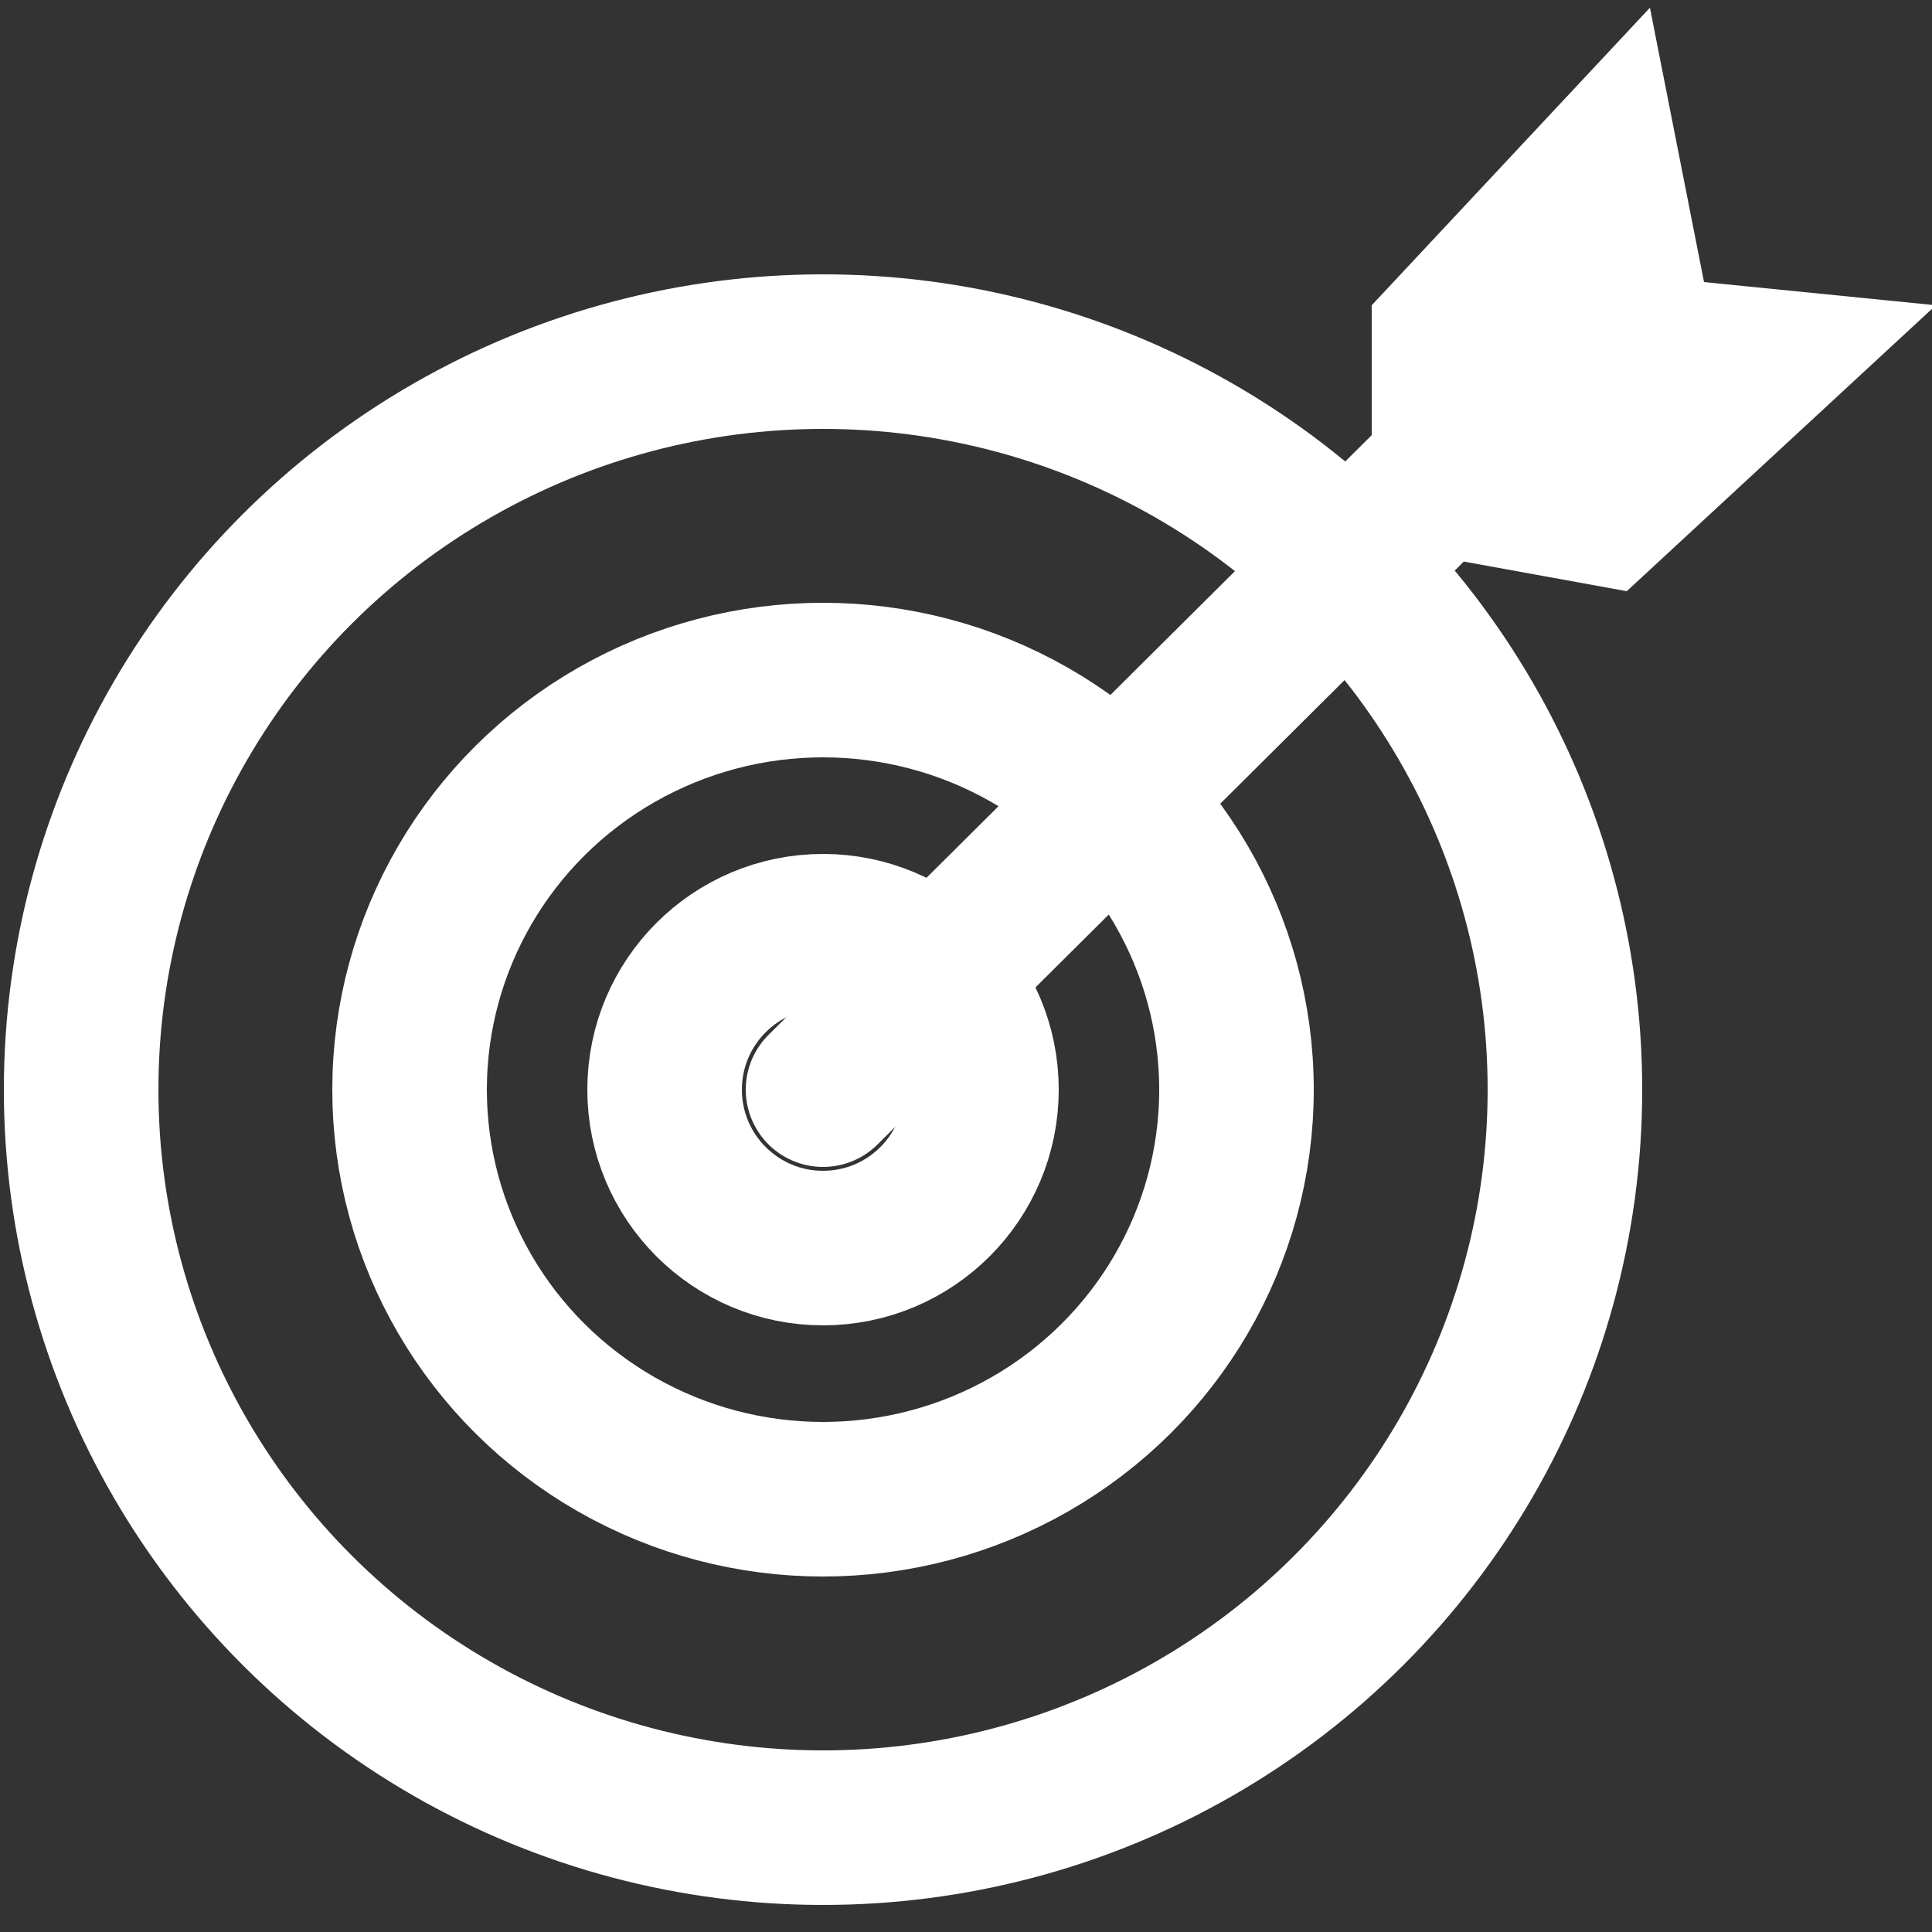
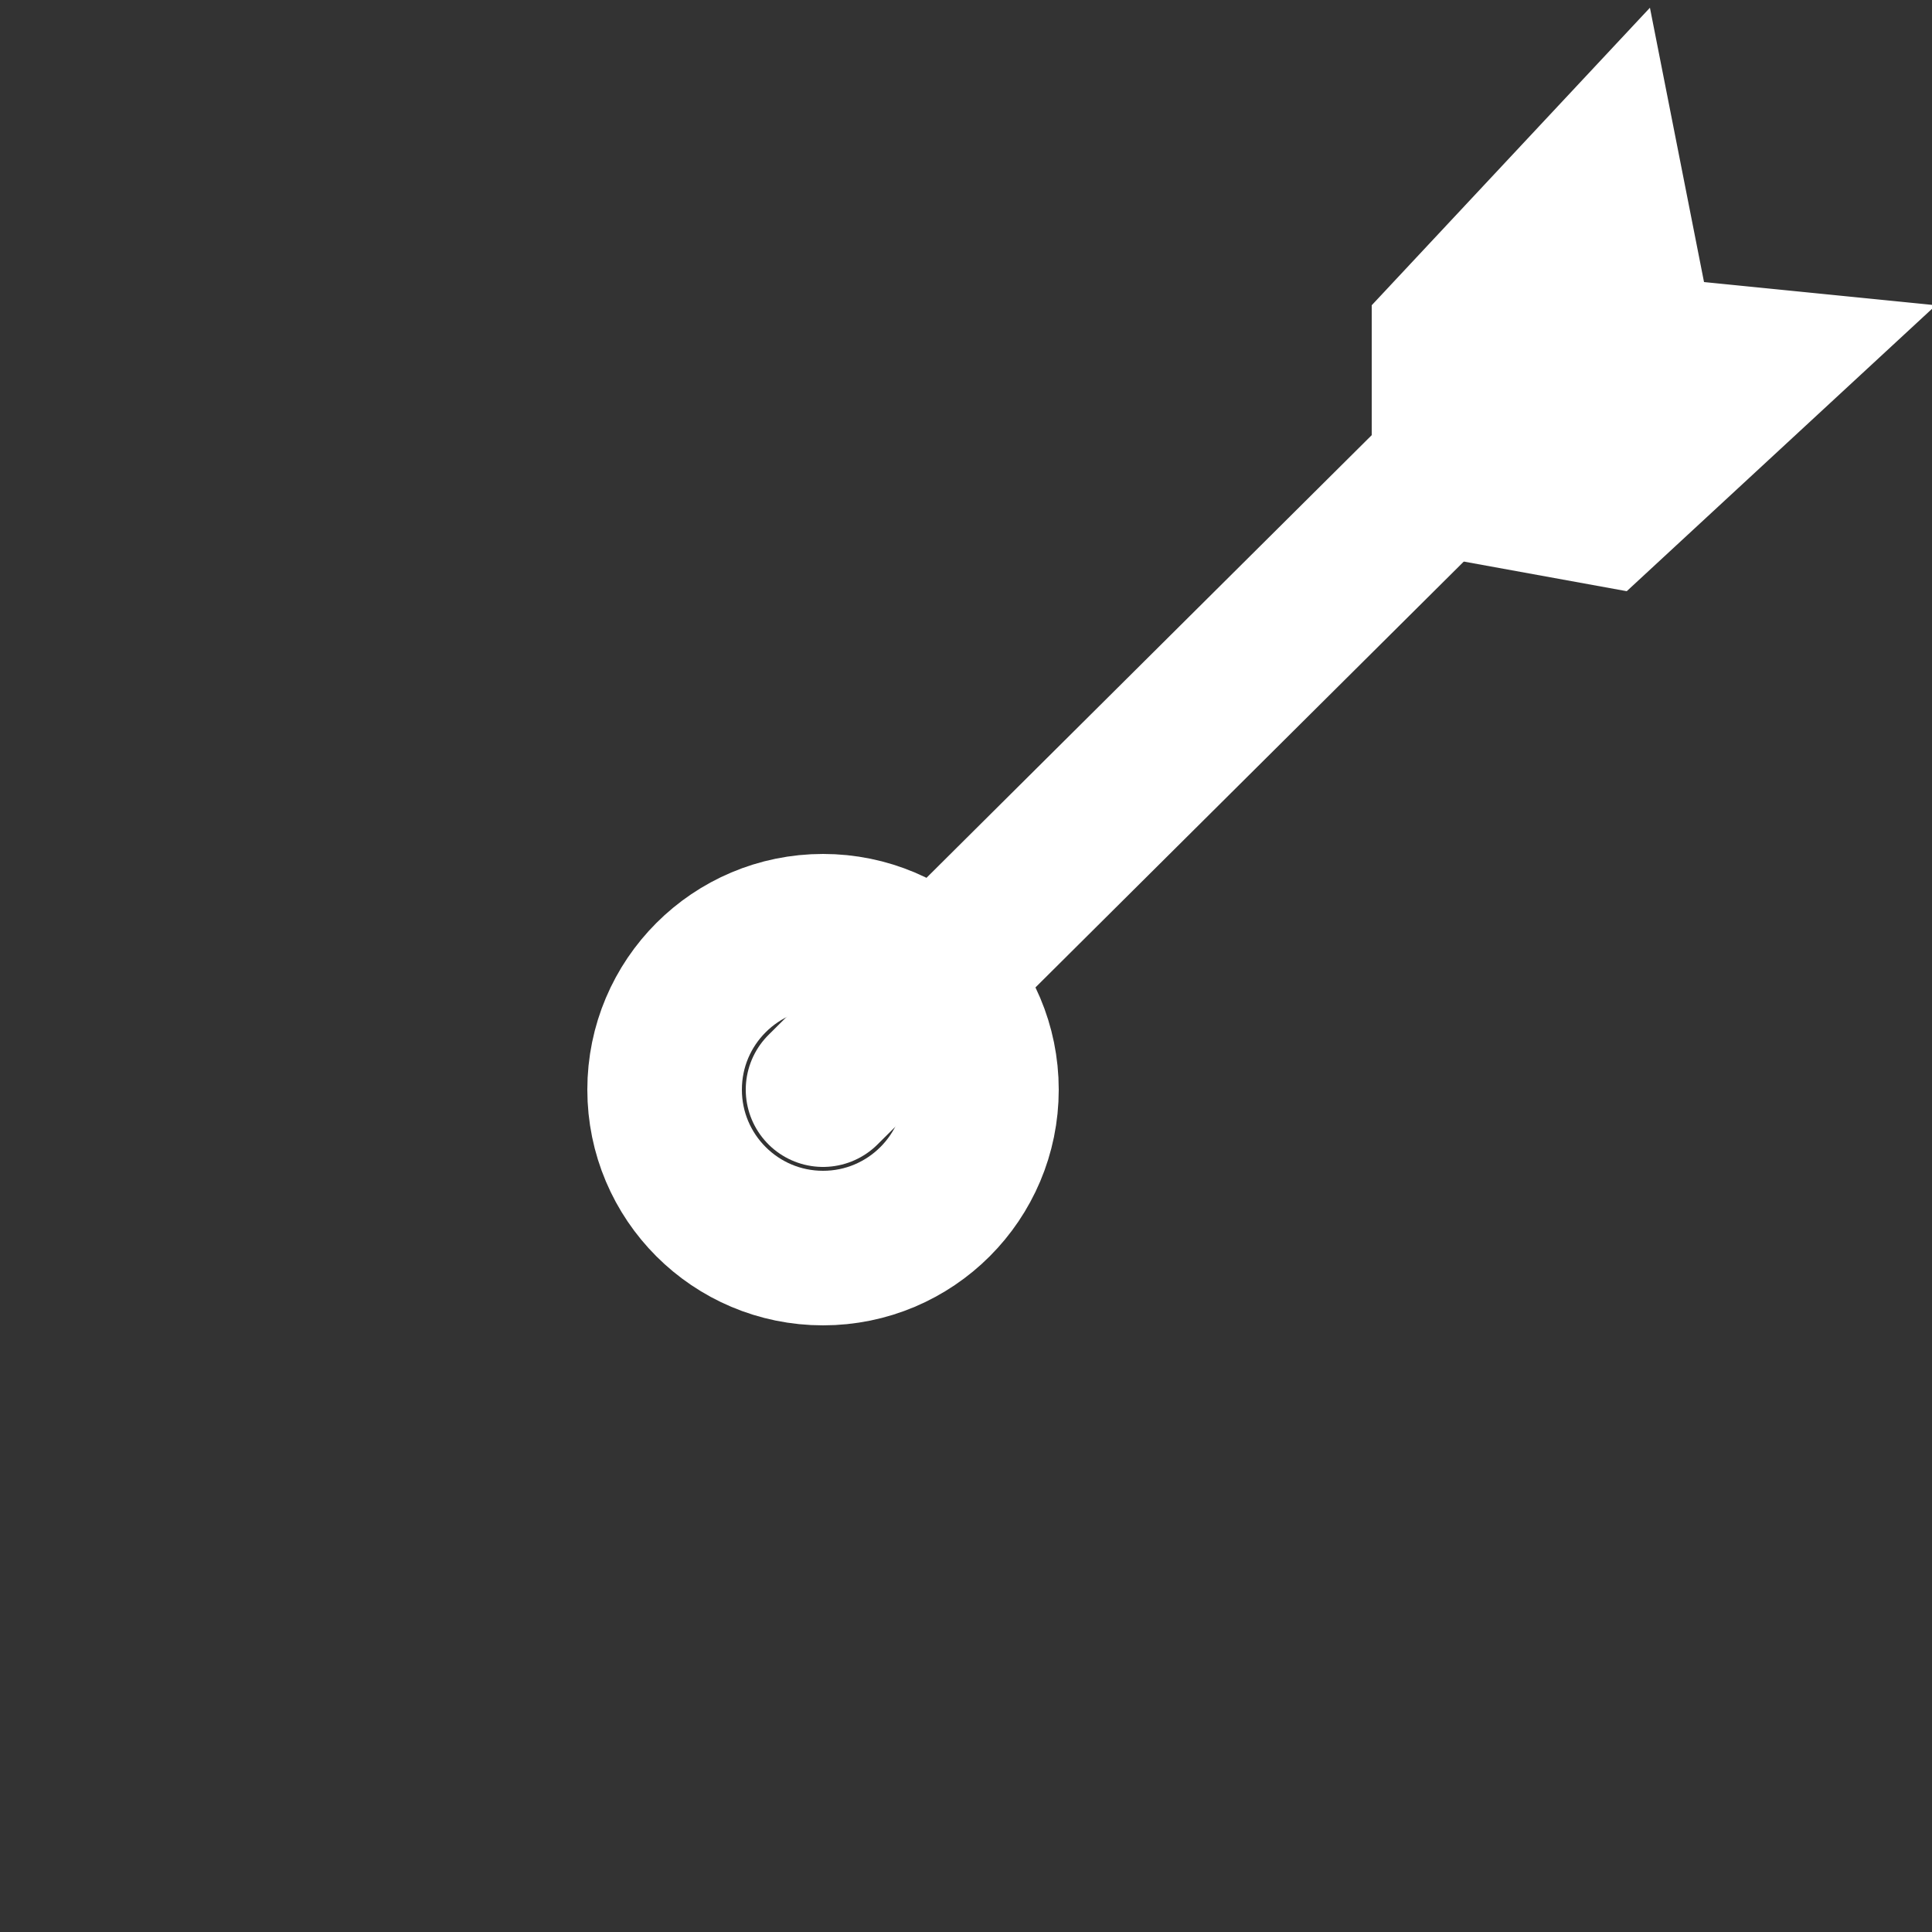
<svg xmlns="http://www.w3.org/2000/svg" version="1.1" viewBox="0 0 50 50">
  <rect x="0" y="0" width="50" height="50" fill="#333333" stroke="none" />
  <defs>
    <style> .cls-1 { fill: #fff; } .cls-2 { fill: none; stroke: #fff; stroke-linecap: round; stroke-linejoin: round; stroke-width: 4px; } </style>
  </defs>
  <g>
    <g id="Layer_1">
      <g id="Layer_1-2" data-name="Layer_1">
        <g>
-           <ellipse class="cls-2" cx="21.3" cy="28.2" rx="19.2" ry="19.1" />
-           <ellipse class="cls-2" cx="21.3" cy="28.2" rx="10.7" ry="10.6" />
          <circle class="cls-2" cx="21.3" cy="28.2" r="4.1" />
          <line class="cls-2" x1="21.3" y1="28.2" x2="38.6" y2="11" />
          <polygon class="cls-1" points="35.5 7.9 35.5 14.1 42.1 15.3 50.1 7.9 44.1 7.3 42.7 .2 35.5 7.9" />
        </g>
      </g>
    </g>
  </g>
</svg>